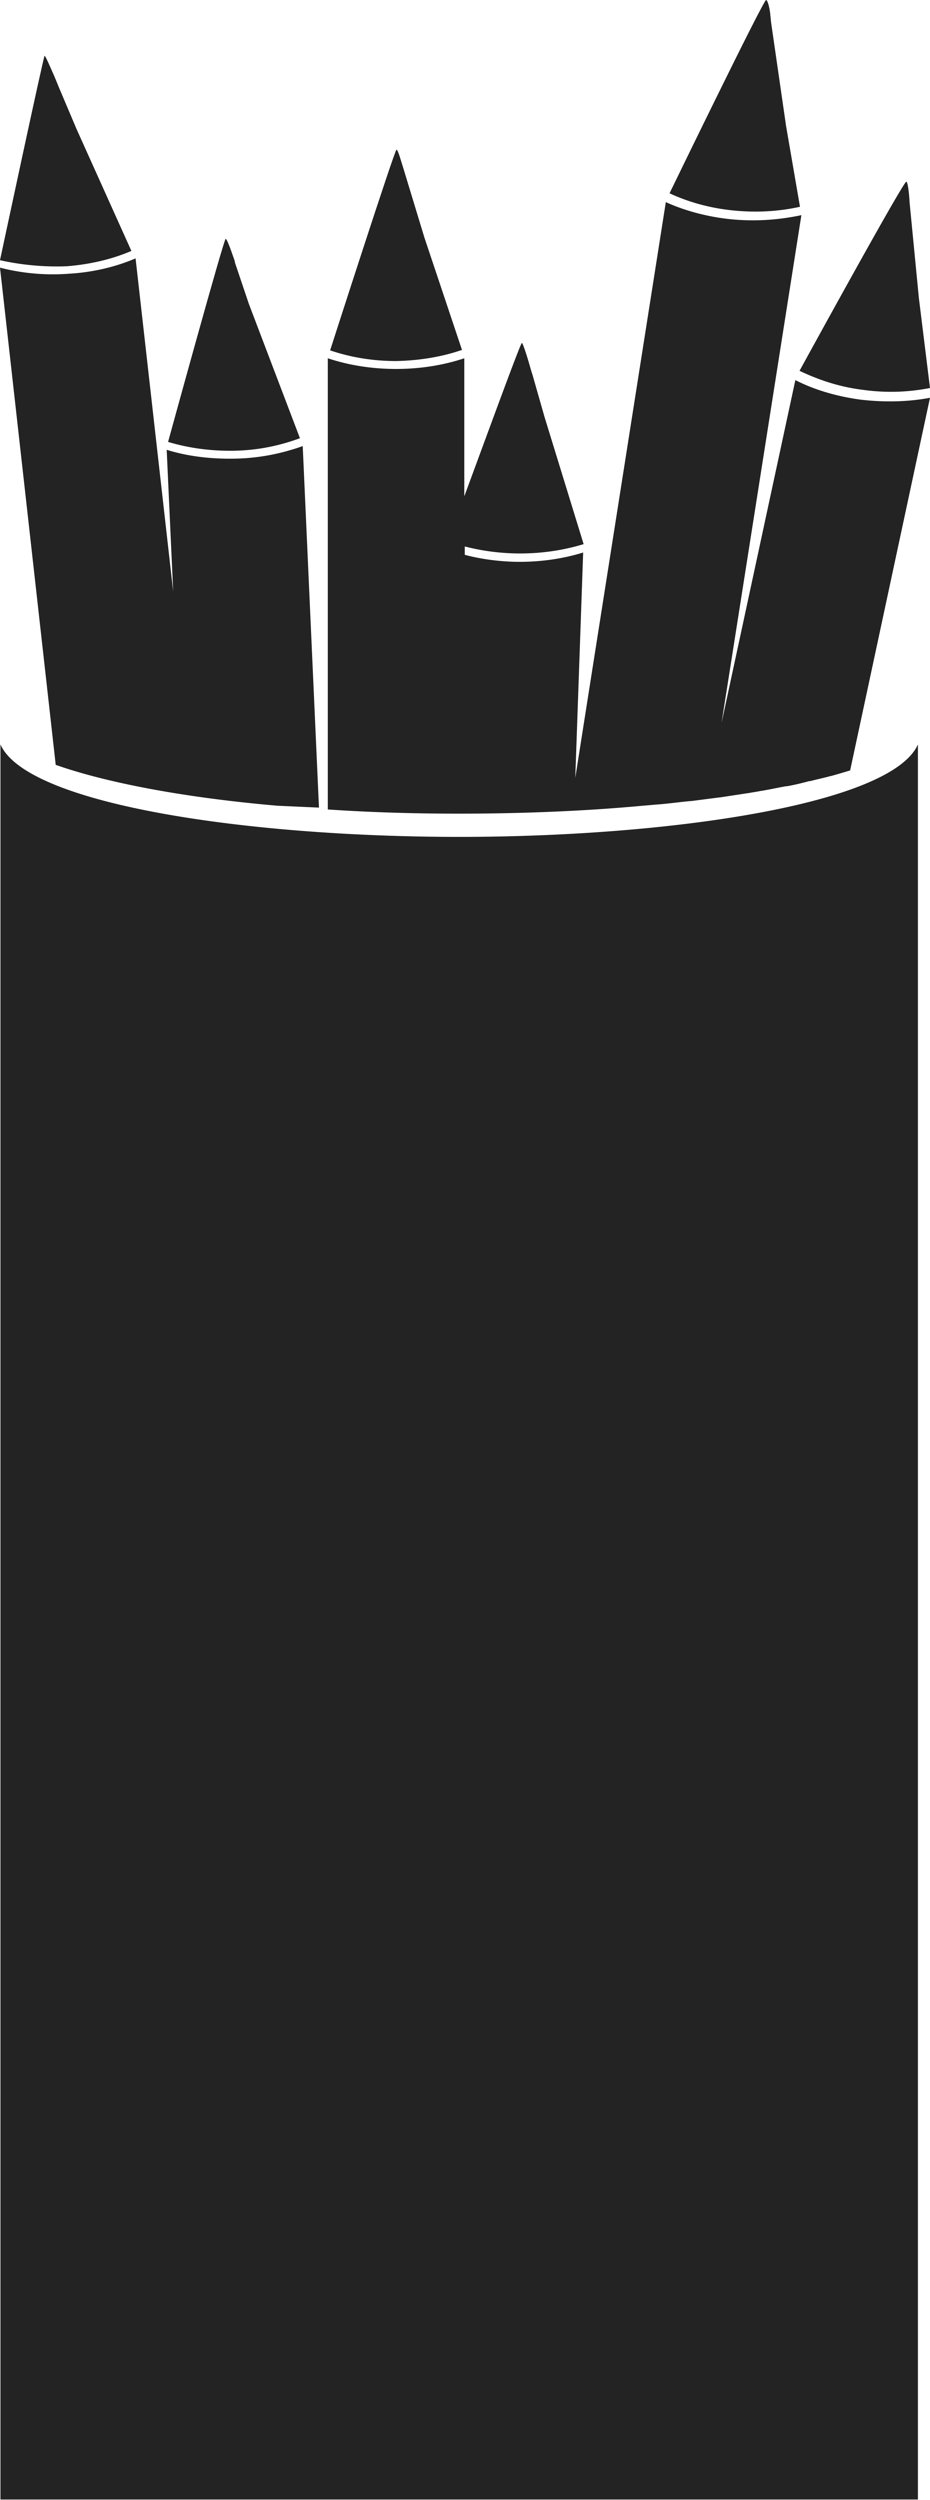
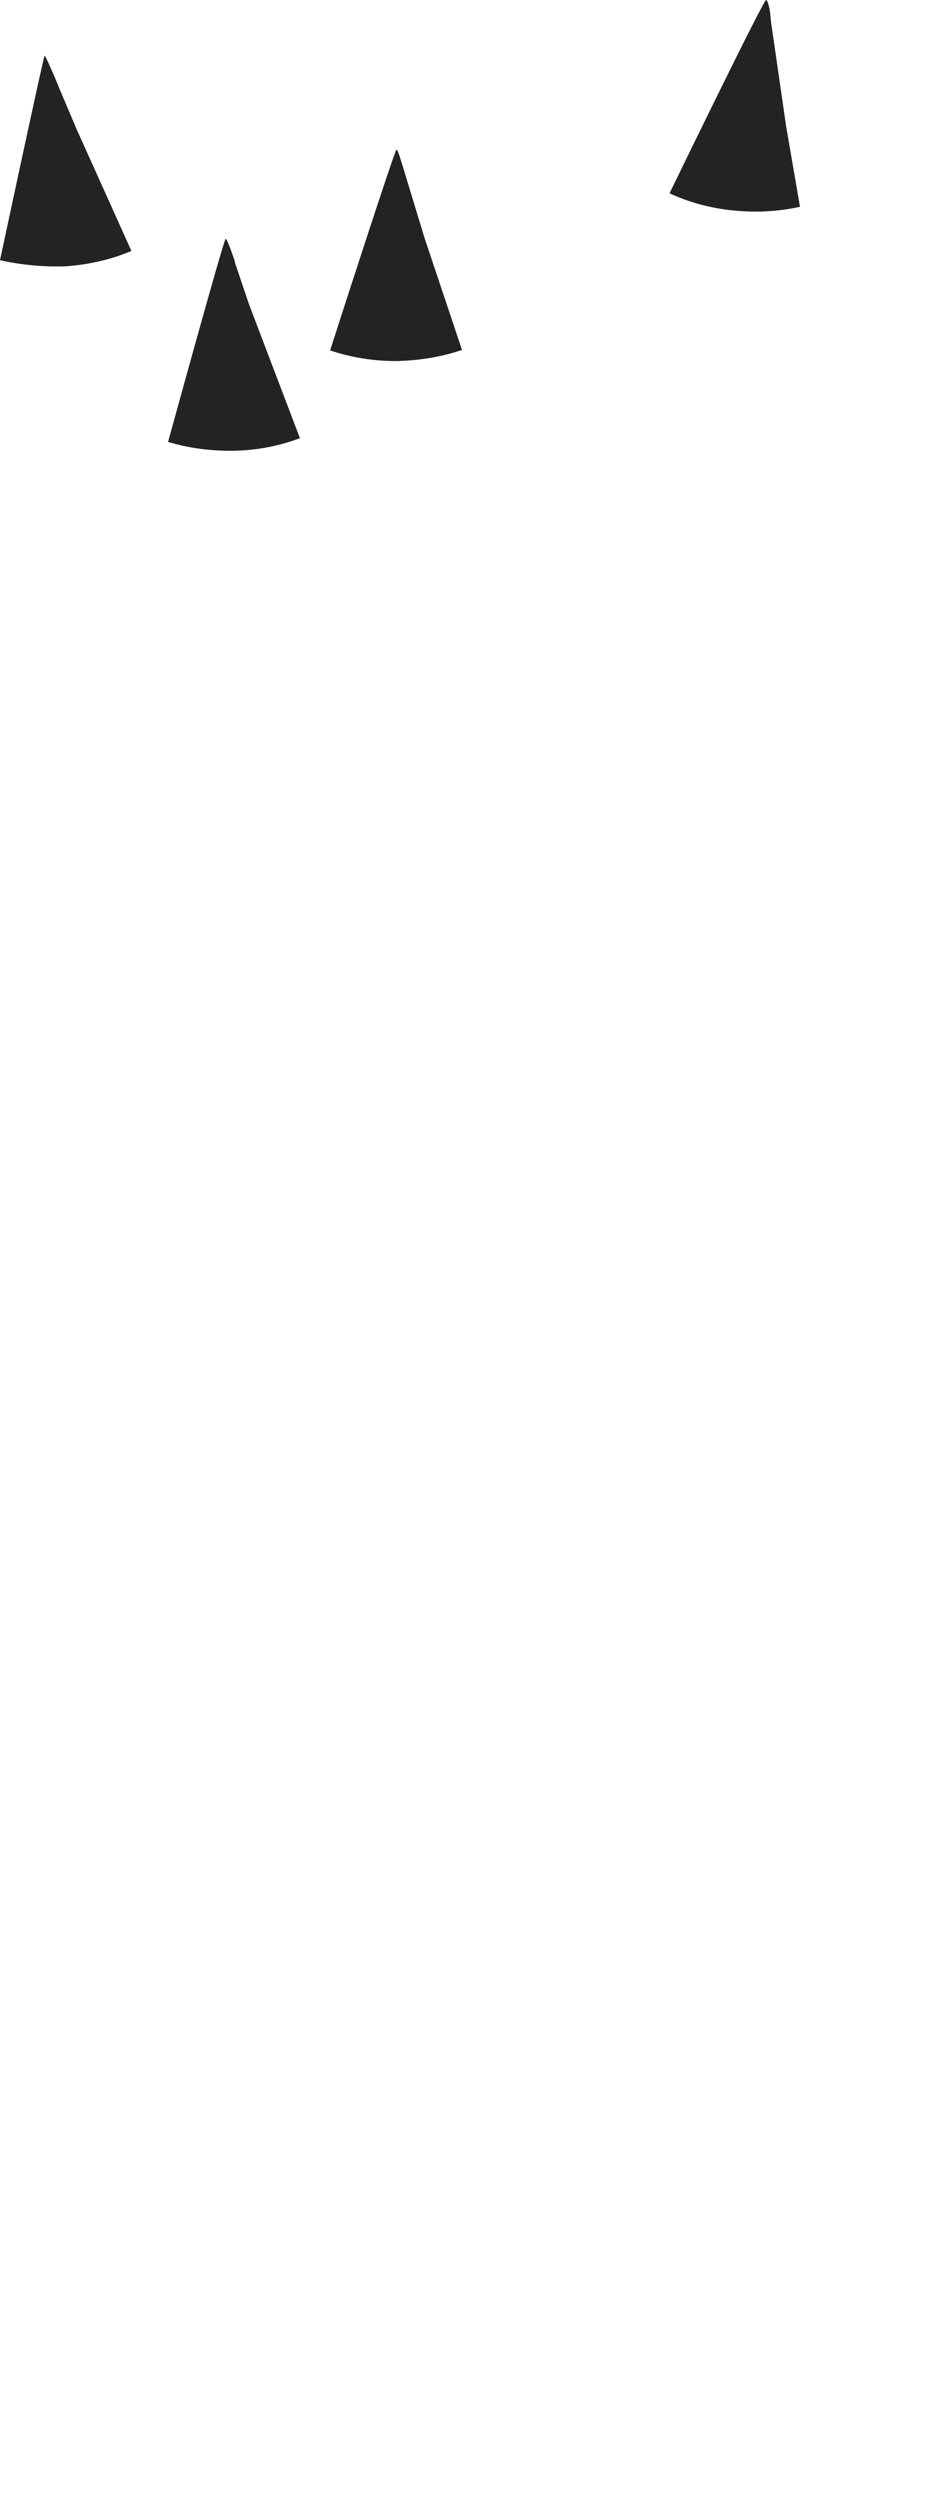
<svg xmlns="http://www.w3.org/2000/svg" viewBox="0 0 200.3 538" fill="#232323">
  <path d="M14.4 57.3c5-.4 9.7-1.5 13.9-3.3L16.5 27.8l-3.9-9.2c-.1-.3-.5-1.2-.9-2.2h0c-.9-2-1.9-4.4-2.1-4.4S0 56 0 56c4.5 1 9.4 1.5 14.4 1.3zm157.9-12.8l-3-17.4L166.1 5c-.1-.6-.1-1.2-.2-1.8V3c-.2-1.6-.6-3-.9-3-.6 0-20.8 41.6-20.8 41.6 4.1 1.9 8.7 3.2 13.8 3.7 5 .5 9.8.2 14.3-.8zM50.5 97c5.1-.1 9.8-1.1 14.1-2.7l-11-28.9-2.9-8.6c-.1-.2-.1-.5-.2-.8h0c-.7-2-1.6-4.6-1.9-4.6-.4 0-12.4 43.7-12.4 43.7 4.3 1.3 9.2 2 14.3 1.9zm49-21.7l-8.1-24.2-4.5-14.8c-.6-1.9-1.2-4.1-1.5-4.1-.4 0-14.3 43.2-14.3 43.2 4.4 1.5 9.2 2.3 14.2 2.3 5-.1 9.9-.9 14.2-2.4z" />
-   <path d="M185.9 83.9c5 .7 9.8.5 14.4-.4l-2.4-19.4-2-20.6c-.1-2-.4-4.4-.7-4.4-.7 0-23 40.7-23 40.7 4.2 2 8.7 3.5 13.7 4.1zm-87 96.2c-45.2 0-93.1-6.9-98.8-19.9v377.7h197.6V160.2c-5.7 12.9-53.6 19.9-98.8 19.9zm-39.1-6.7l8.9.4L65.2 96c-4.5 1.6-9.3 2.6-14.6 2.7-5.2.1-10.2-.5-14.7-1.9l1.4 30.5-8.1-71.7c-4.2 1.8-9.1 3-14.3 3.3A45.83 45.83 0 0 1 0 57.6l12 107c10.5 3.7 27 7 47.8 8.8zm39 1.7c14.4 0 27.7-.6 39.6-1.7l3.5-.3h.1c2.3-.2 4.5-.5 6.6-.7h.2l6.2-.8h.1l5.9-.9h.1c1-.2 1.9-.3 2.8-.5h.1c1.8-.3 3.6-.7 5.3-1h.2c1.7-.3 3.3-.7 4.8-1.1h.2c1.5-.4 3-.7 4.4-1.1h.1l2.1-.6 2-.6 17.2-80.2c-4.7.9-9.9 1-15 .4-5.1-.7-9.9-2.1-14-4.2l-15.9 73.8 17.2-109.3c-4.7 1-9.7 1.4-15 .9-5.1-.5-10-1.8-14.2-3.7l-19.5 123.9 1.7-48.5c-4.5 1.4-9.5 2.1-14.7 2-3.7-.1-7.4-.6-10.8-1.5v-1.8c3.5.9 7 1.4 10.9 1.5 5.2.1 10.1-.6 14.7-2l-8.4-27.3-2.6-9.1s-.3-.9-.6-2c-.6-2.1-1.5-4.9-1.7-4.9-.3 0-7.7 20.3-12.4 33V77.1c-4.5 1.5-9.5 2.3-14.7 2.3s-10.2-.8-14.7-2.3v97.1c8.8.6 18.2.9 28.2.9z" />
</svg>